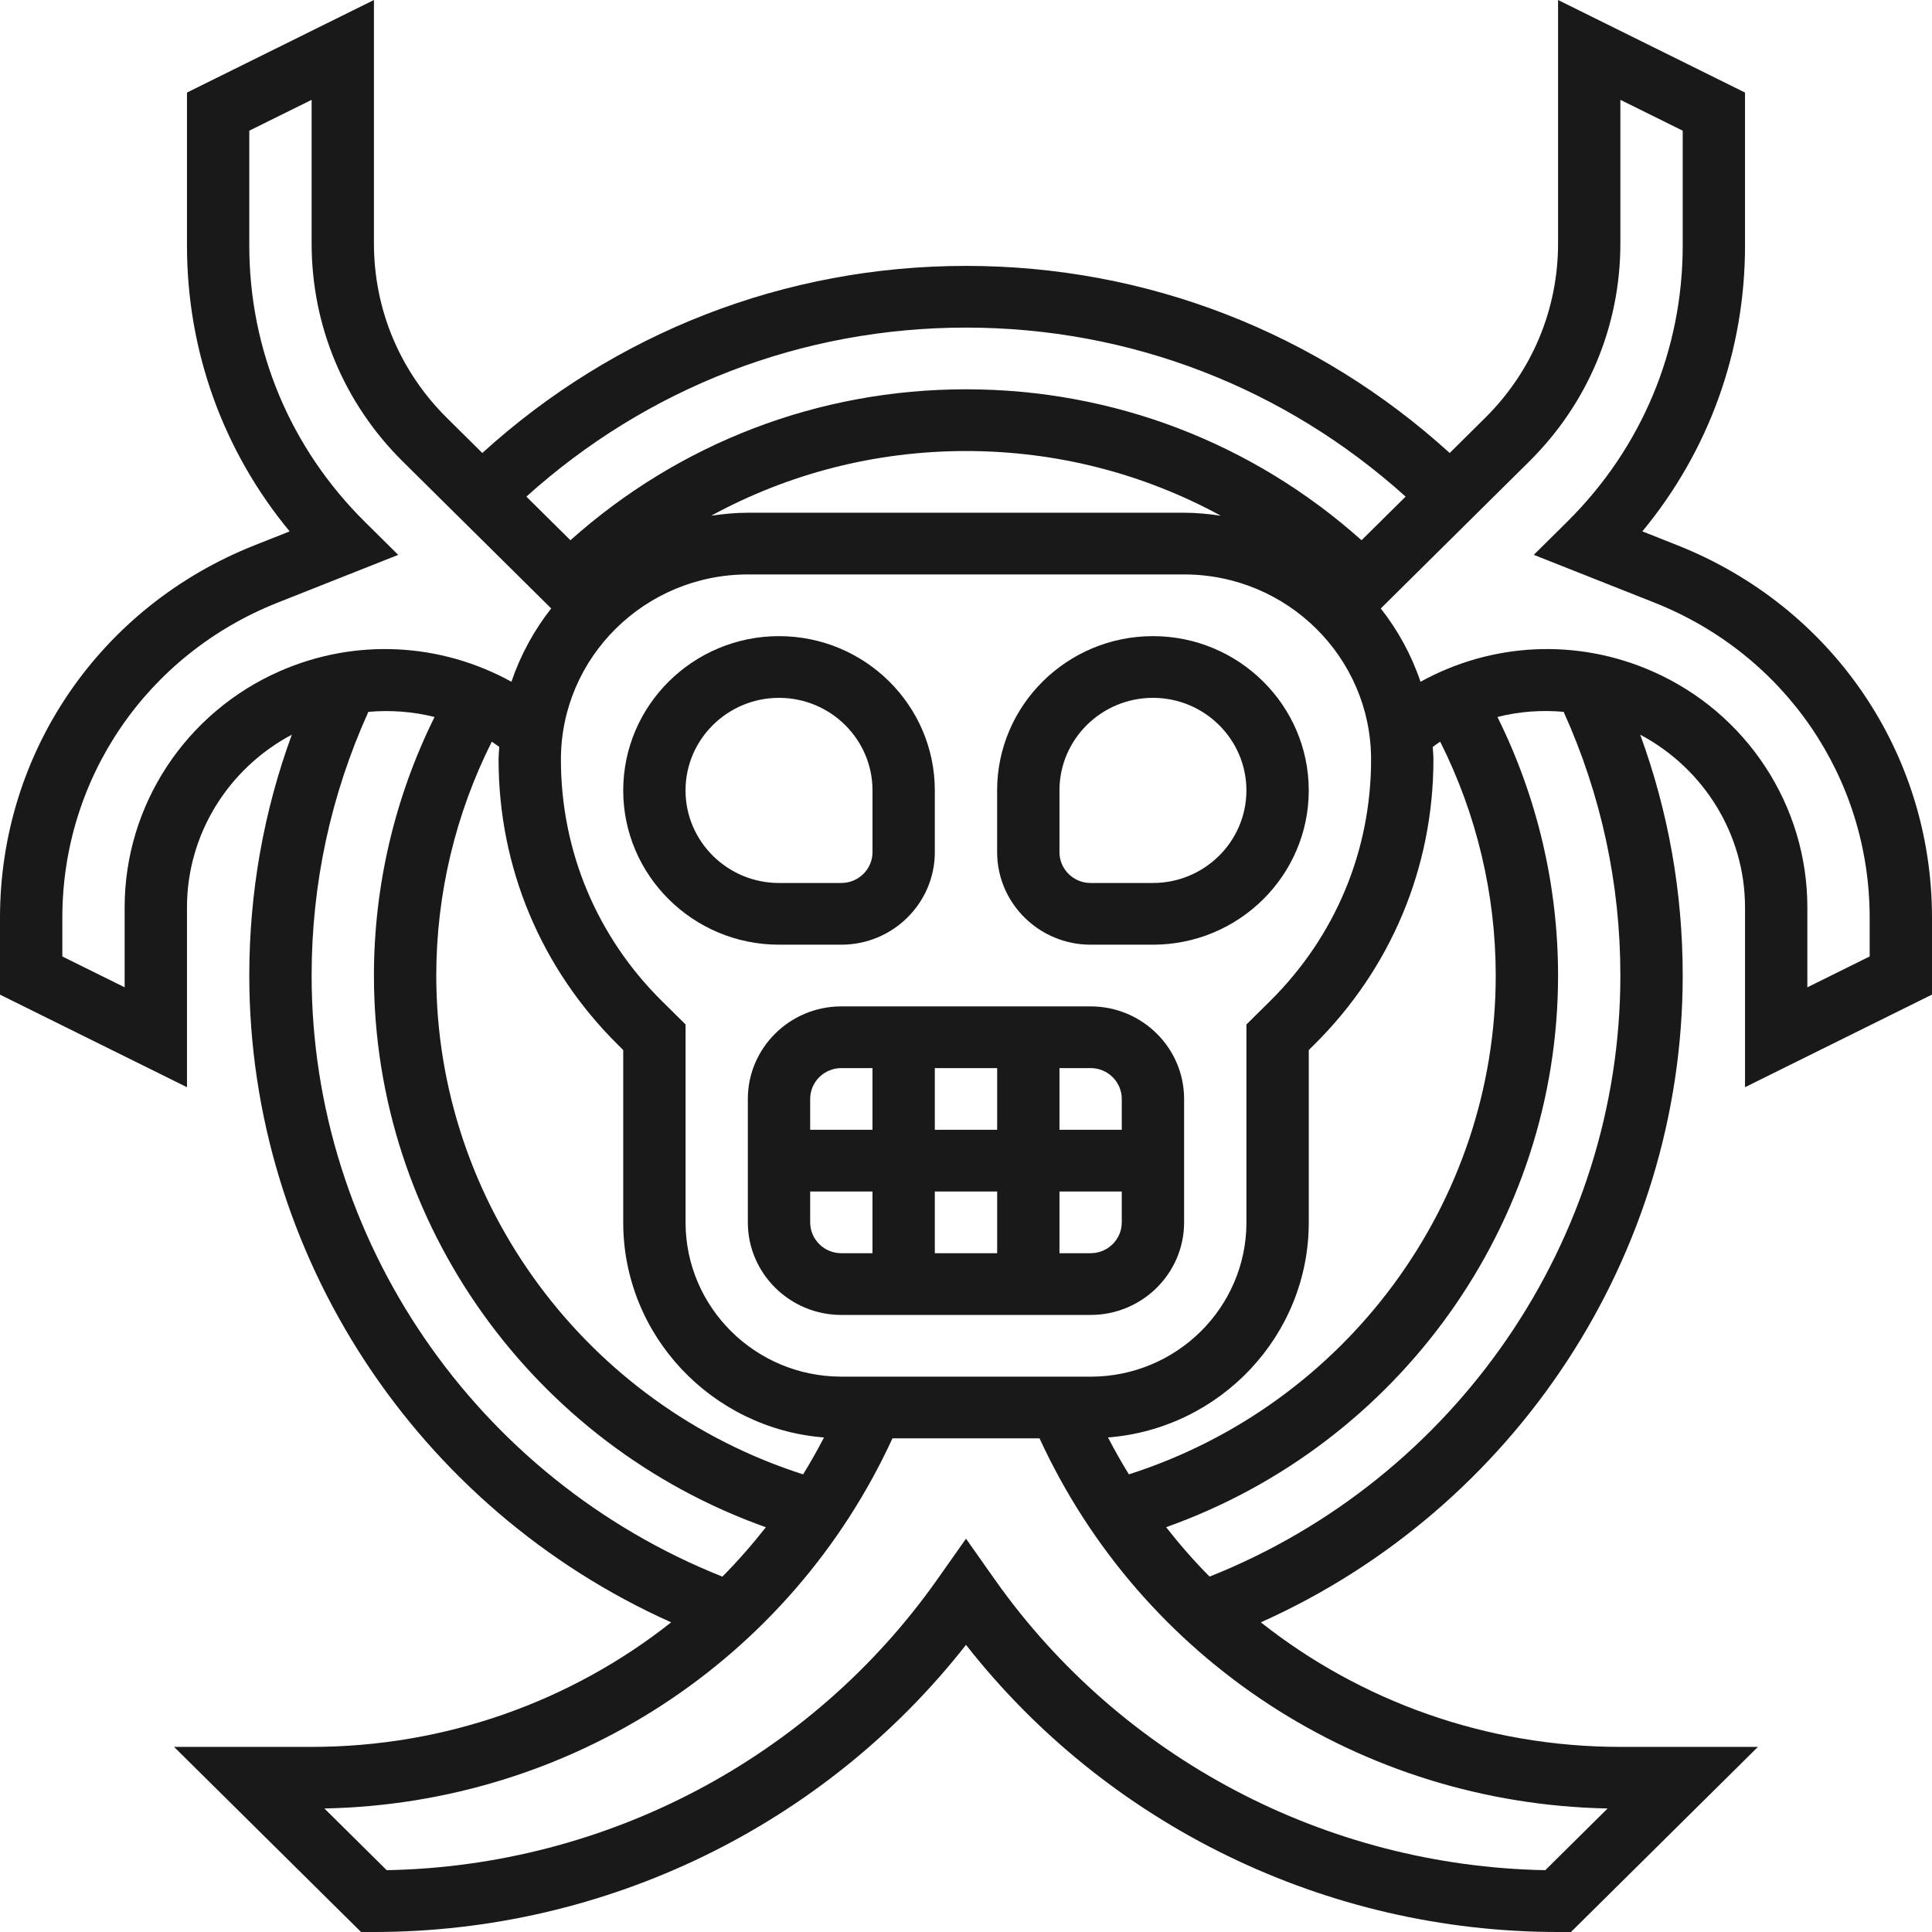
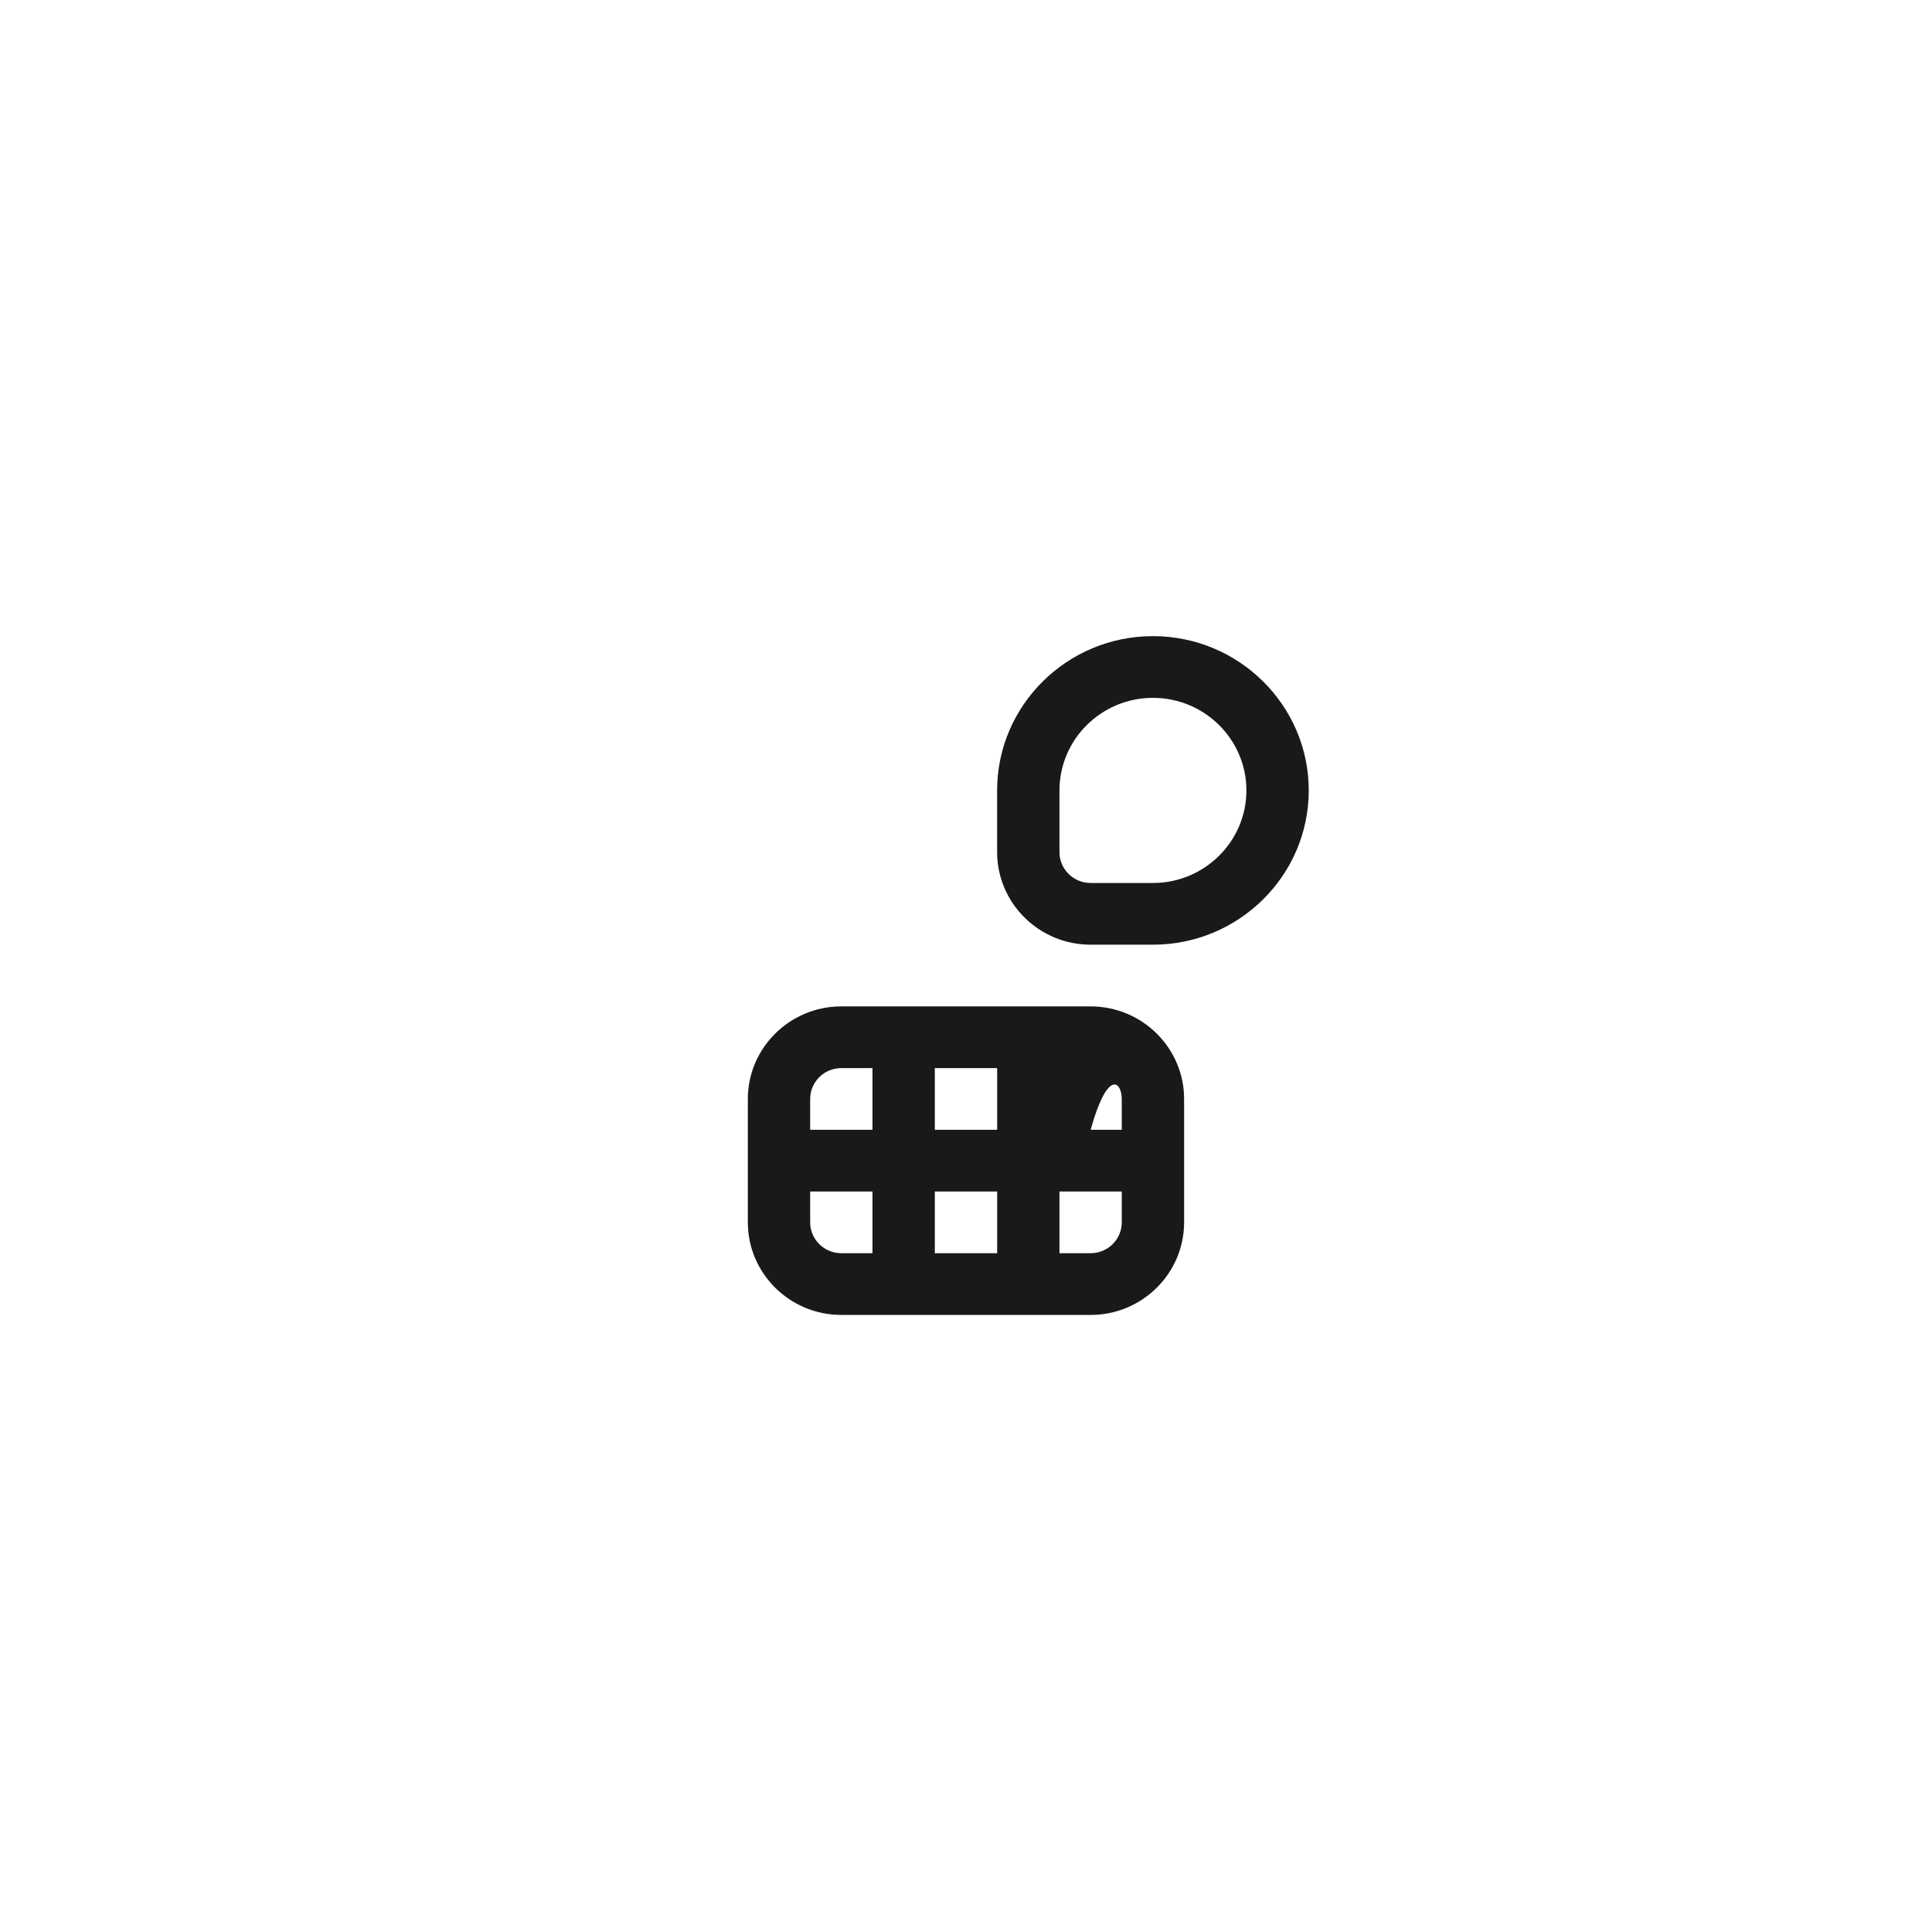
<svg xmlns="http://www.w3.org/2000/svg" width="64" height="64" viewBox="0 0 64 64" fill="none">
-   <path d="M27.87 31.294C29.578 31.294 30.967 29.918 30.967 28.228V26.184C30.967 23.366 28.652 21.073 25.806 21.073C22.96 21.073 20.645 23.366 20.645 26.184C20.645 29.001 22.96 31.294 25.806 31.294H27.87ZM22.709 26.184C22.709 24.493 24.099 23.117 25.806 23.117C27.513 23.117 28.903 24.493 28.903 26.184V28.228C28.903 28.791 28.44 29.25 27.87 29.25H25.806C24.099 29.25 22.709 27.874 22.709 26.184Z" fill="#191919" />
-   <path d="M39.225 40.492V36.404C39.225 34.714 37.836 33.338 36.128 33.338H27.87C26.163 33.338 24.773 34.714 24.773 36.404V40.492C24.773 42.183 26.163 43.559 27.87 43.559H36.128C37.836 43.559 39.225 42.183 39.225 40.492ZM36.128 41.514H35.096V39.47H37.16V40.492C37.16 41.056 36.698 41.514 36.128 41.514ZM33.032 39.47V41.514H30.967V39.47H33.032ZM30.967 37.426V35.382H33.032V37.426H30.967ZM37.16 36.404V37.426H35.096V35.382H36.128C36.698 35.382 37.16 35.841 37.16 36.404ZM27.87 35.382H28.902V37.426H26.838V36.404C26.838 35.841 27.3 35.382 27.87 35.382ZM26.838 40.492V39.47H28.902V41.514H27.87C27.3 41.514 26.838 41.056 26.838 40.492Z" fill="#191919" />
+   <path d="M39.225 40.492V36.404C39.225 34.714 37.836 33.338 36.128 33.338H27.87C26.163 33.338 24.773 34.714 24.773 36.404V40.492C24.773 42.183 26.163 43.559 27.87 43.559H36.128C37.836 43.559 39.225 42.183 39.225 40.492ZM36.128 41.514H35.096V39.47H37.16V40.492C37.16 41.056 36.698 41.514 36.128 41.514ZM33.032 39.47V41.514H30.967V39.47H33.032ZM30.967 37.426V35.382H33.032V37.426H30.967ZM37.16 36.404V37.426H35.096H36.128C36.698 35.382 37.16 35.841 37.16 36.404ZM27.87 35.382H28.902V37.426H26.838V36.404C26.838 35.841 27.3 35.382 27.87 35.382ZM26.838 40.492V39.47H28.902V41.514H27.87C27.3 41.514 26.838 41.056 26.838 40.492Z" fill="#191919" />
  <path d="M36.128 31.294H38.193C41.038 31.294 43.354 29.001 43.354 26.184C43.354 23.366 41.038 21.073 38.193 21.073C35.347 21.073 33.031 23.366 33.031 26.184V28.228C33.031 29.918 34.421 31.294 36.128 31.294ZM35.096 26.184C35.096 24.493 36.485 23.117 38.193 23.117C39.9 23.117 41.289 24.493 41.289 26.184C41.289 27.874 39.9 29.25 38.193 29.25H36.128C35.558 29.25 35.096 28.791 35.096 28.228V26.184Z" fill="#191919" />
-   <path d="M64 32.947V30.398C64 24.933 60.688 20.092 55.564 18.062L54.405 17.602C56.609 14.938 57.806 11.628 57.806 8.137V3.066L51.613 0V8.064C51.613 10.248 50.754 12.302 49.194 13.846L48.023 15.006C43.635 11.017 37.994 8.808 32 8.808C26.006 8.808 20.365 11.017 15.977 15.006L14.806 13.846C13.246 12.302 12.387 10.248 12.387 8.064V0L6.194 3.066V8.137C6.194 11.628 7.391 14.937 9.595 17.603L8.436 18.062C3.311 20.092 0 24.934 0 30.399V32.949L6.194 36.015V30.056C6.194 27.649 7.548 25.464 9.667 24.337C8.735 26.884 8.258 29.557 8.258 32.316C8.258 41.566 13.809 49.971 22.233 53.742C18.923 56.359 14.759 57.868 10.323 57.868H5.766L11.96 64H12.387C20.071 64 27.314 60.467 32 54.488C36.685 60.466 43.928 64 51.613 64H52.04L58.234 57.868H53.677C49.241 57.868 45.077 56.359 41.767 53.742C50.191 49.971 55.742 41.567 55.742 32.316C55.742 29.557 55.265 26.884 54.334 24.337C56.452 25.464 57.806 27.649 57.806 30.056V36.015L64 32.947ZM32 10.852C37.443 10.852 42.565 12.847 46.563 16.451L45.103 17.896C41.498 14.677 36.893 12.896 32 12.896C27.107 12.896 22.502 14.677 18.896 17.896L17.437 16.451C21.435 12.847 26.557 10.852 32 10.852ZM47.708 24.569C48.913 26.963 49.548 29.62 49.548 32.316C49.548 39.859 44.583 46.54 37.396 48.84C37.151 48.443 36.921 48.036 36.704 47.618C40.419 47.327 43.355 44.245 43.355 40.492V34.784L43.532 34.608C46.081 32.086 47.484 28.73 47.484 25.161C47.484 25.02 47.469 24.882 47.462 24.742C47.545 24.685 47.623 24.622 47.708 24.569ZM26.604 48.84C19.417 46.54 14.452 39.859 14.452 32.316C14.452 29.62 15.088 26.963 16.292 24.569C16.376 24.622 16.455 24.685 16.538 24.742C16.531 24.882 16.516 25.02 16.516 25.161C16.516 28.73 17.919 32.085 20.468 34.608L20.645 34.784V40.492C20.645 44.245 23.581 47.326 27.296 47.618C27.079 48.035 26.849 48.443 26.604 48.84ZM27.871 45.603C25.025 45.603 22.71 43.31 22.71 40.492V33.936L21.927 33.162C19.769 31.026 18.581 28.185 18.581 25.161C18.581 21.779 21.358 19.029 24.774 19.029H39.226C42.642 19.029 45.419 21.779 45.419 25.161C45.419 28.185 44.231 31.026 42.073 33.162L41.29 33.937V40.493C41.29 43.311 38.975 45.604 36.129 45.604L27.871 45.603ZM23.559 17.084C26.117 15.69 28.999 14.941 32 14.941C35.001 14.941 37.883 15.689 40.441 17.084C40.043 17.026 39.64 16.985 39.226 16.985H24.774C24.36 16.985 23.957 17.026 23.559 17.084ZM4.129 30.056V32.706L2.065 31.684V30.399C2.065 25.776 4.866 21.678 9.202 19.961L13.191 18.381L12.085 17.285C9.617 14.841 8.258 11.593 8.258 8.137V4.329L10.323 3.307V8.064C10.323 10.794 11.396 13.361 13.346 15.291L18.259 20.155C17.691 20.879 17.242 21.697 16.942 22.584C14.597 21.292 11.779 21.13 9.258 22.238C6.143 23.611 4.129 26.679 4.129 30.056ZM10.323 32.316C10.323 29.267 10.96 26.334 12.202 23.581C12.941 23.517 13.681 23.571 14.395 23.752C13.079 26.404 12.387 29.34 12.387 32.316C12.387 40.535 17.658 47.848 25.37 50.592C24.919 51.165 24.441 51.713 23.93 52.228C15.77 48.981 10.323 41.067 10.323 32.316ZM51.19 61.952C43.929 61.818 37.143 58.248 32.969 52.345L32 50.971L31.032 52.344C26.857 58.249 20.071 61.819 12.81 61.952L10.746 59.908C18.911 59.748 26.186 54.989 29.564 47.647H34.436C37.814 54.989 45.088 59.748 53.254 59.908L51.19 61.952ZM40.069 52.227C39.558 51.713 39.08 51.165 38.629 50.59C46.342 47.849 51.613 40.535 51.613 32.316C51.613 29.338 50.921 26.403 49.605 23.751C50.319 23.569 51.059 23.515 51.798 23.58C53.039 26.333 53.677 29.267 53.677 32.316C53.677 41.067 48.23 48.981 40.069 52.227ZM54.741 22.24C52.222 21.13 49.401 21.291 47.056 22.585C46.758 21.698 46.309 20.88 45.74 20.156L50.653 15.292C52.604 13.361 53.677 10.794 53.677 8.064V3.307L55.742 4.329V8.137C55.742 11.592 54.383 14.841 51.915 17.284L50.809 18.38L54.798 19.96C59.134 21.677 61.935 25.775 61.935 30.398V31.684L59.871 32.706V30.056C59.871 26.679 57.857 23.611 54.741 22.24Z" fill="#191919" />
</svg>